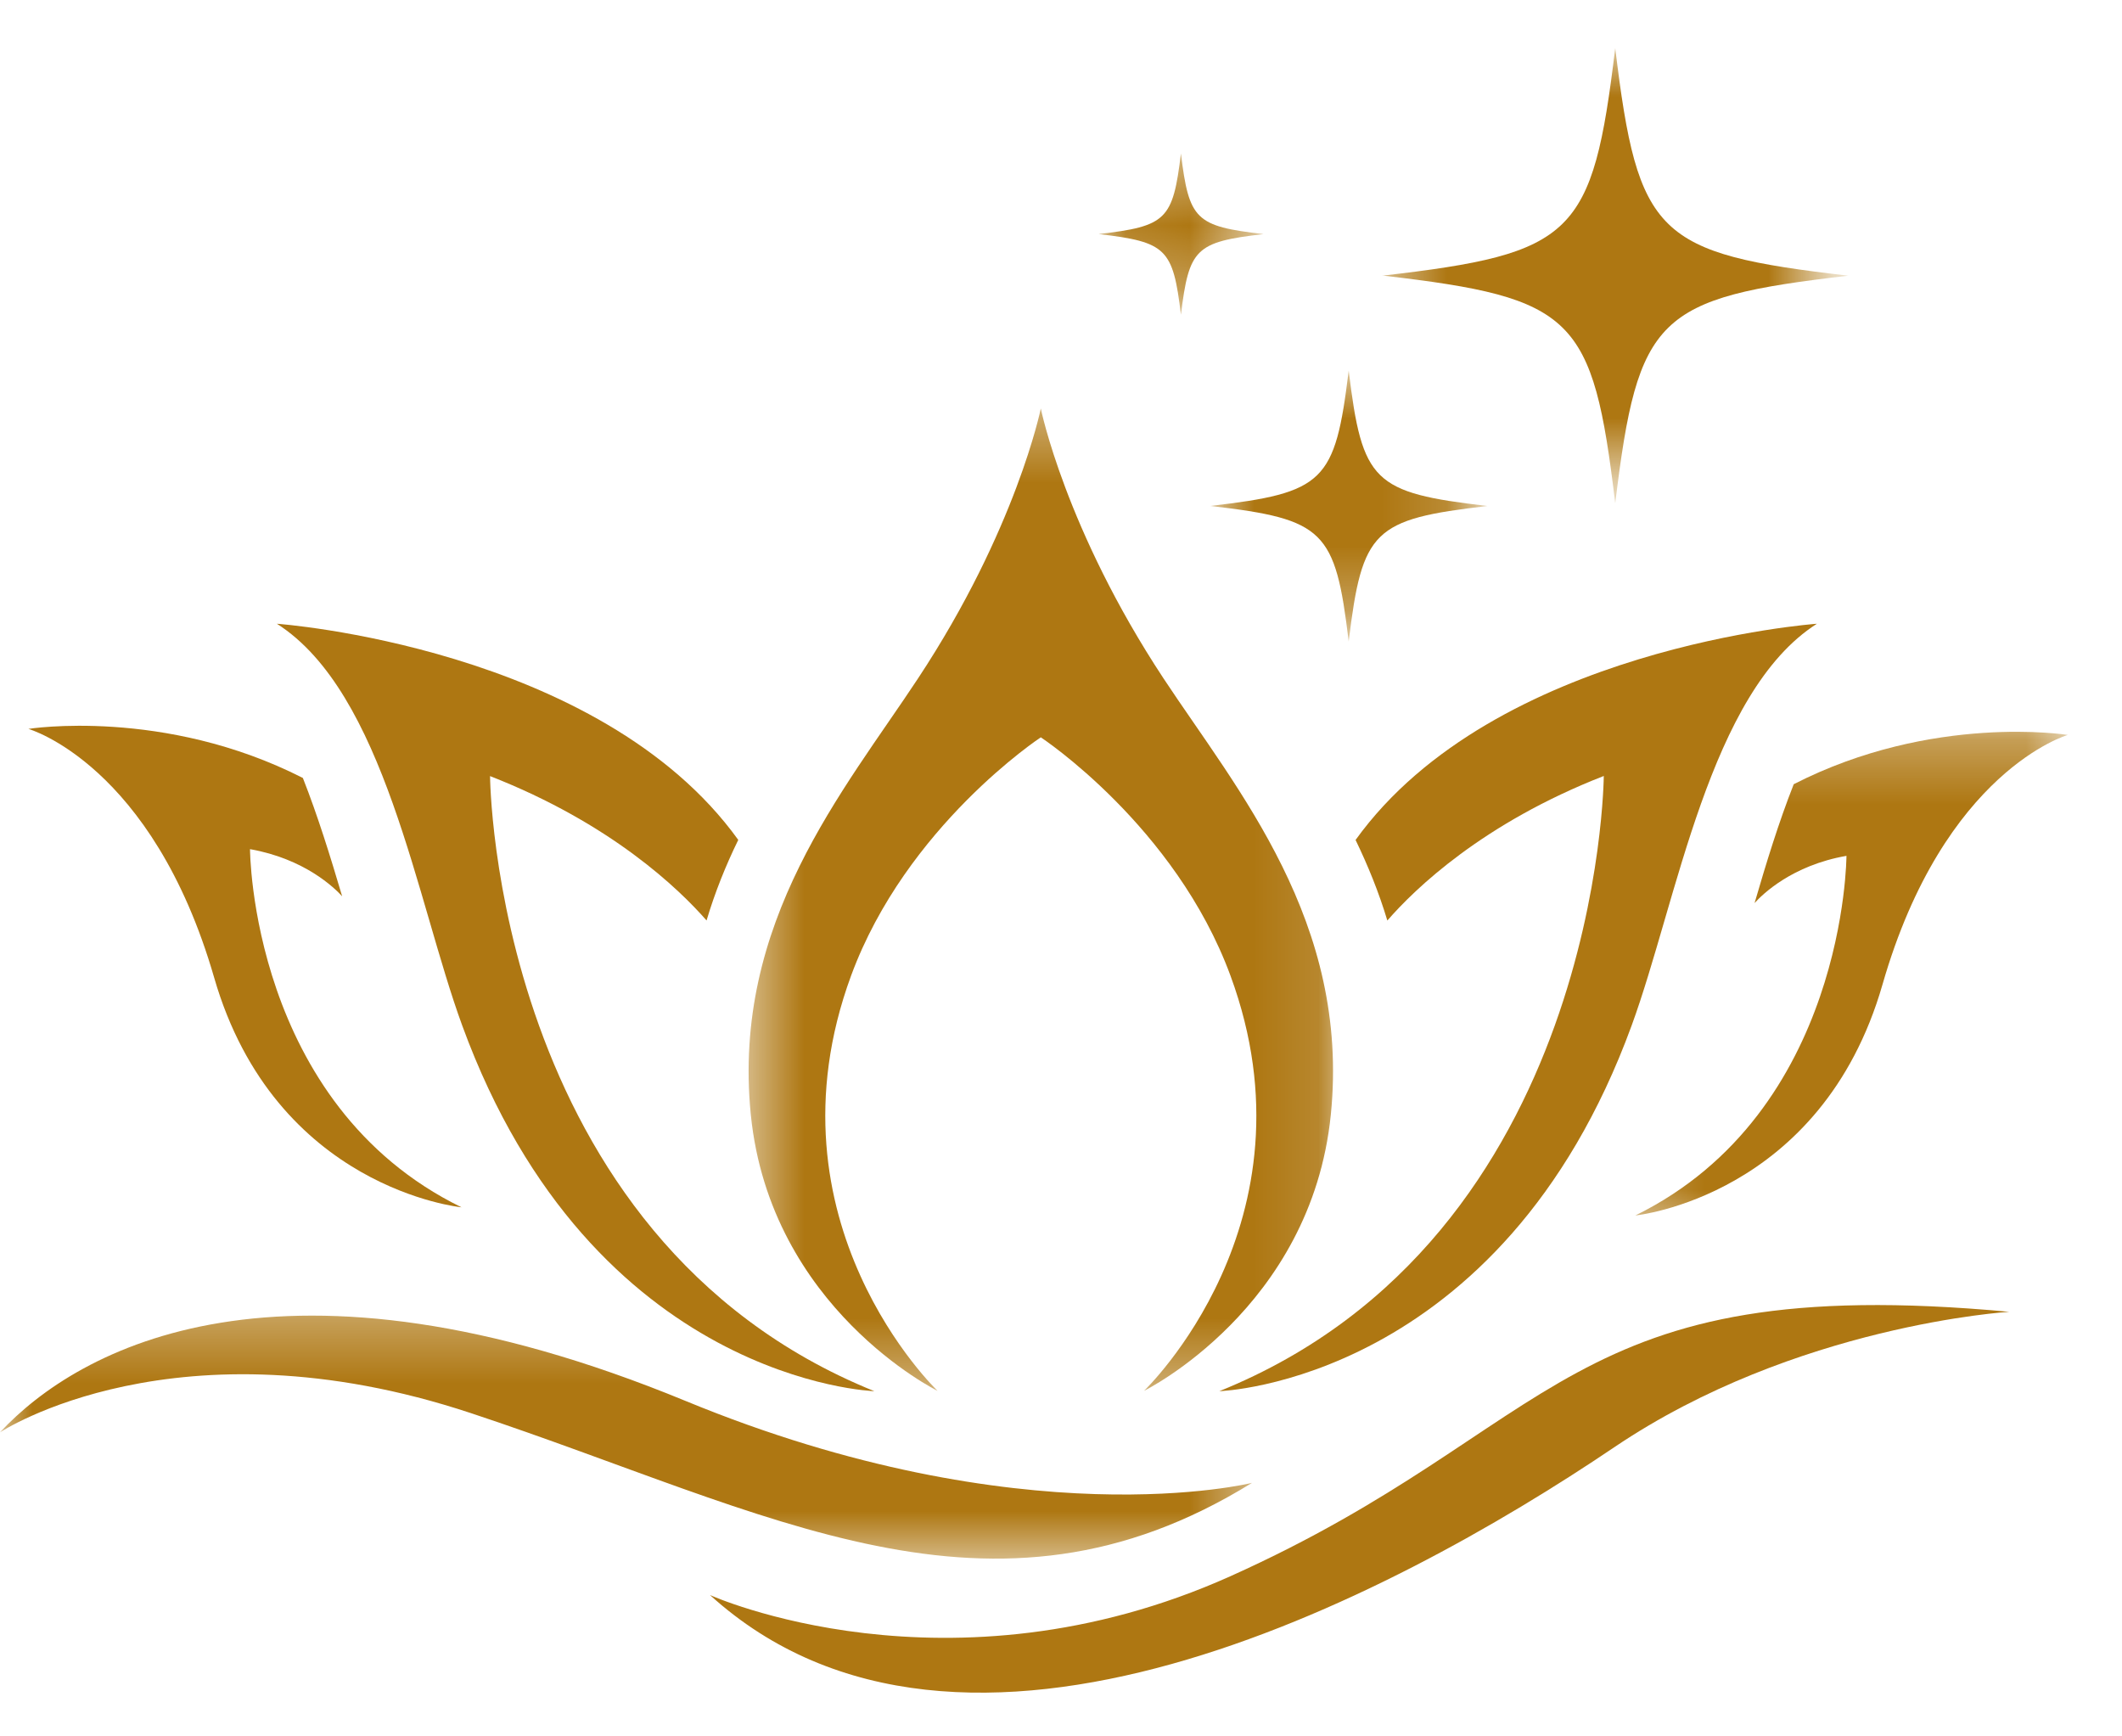
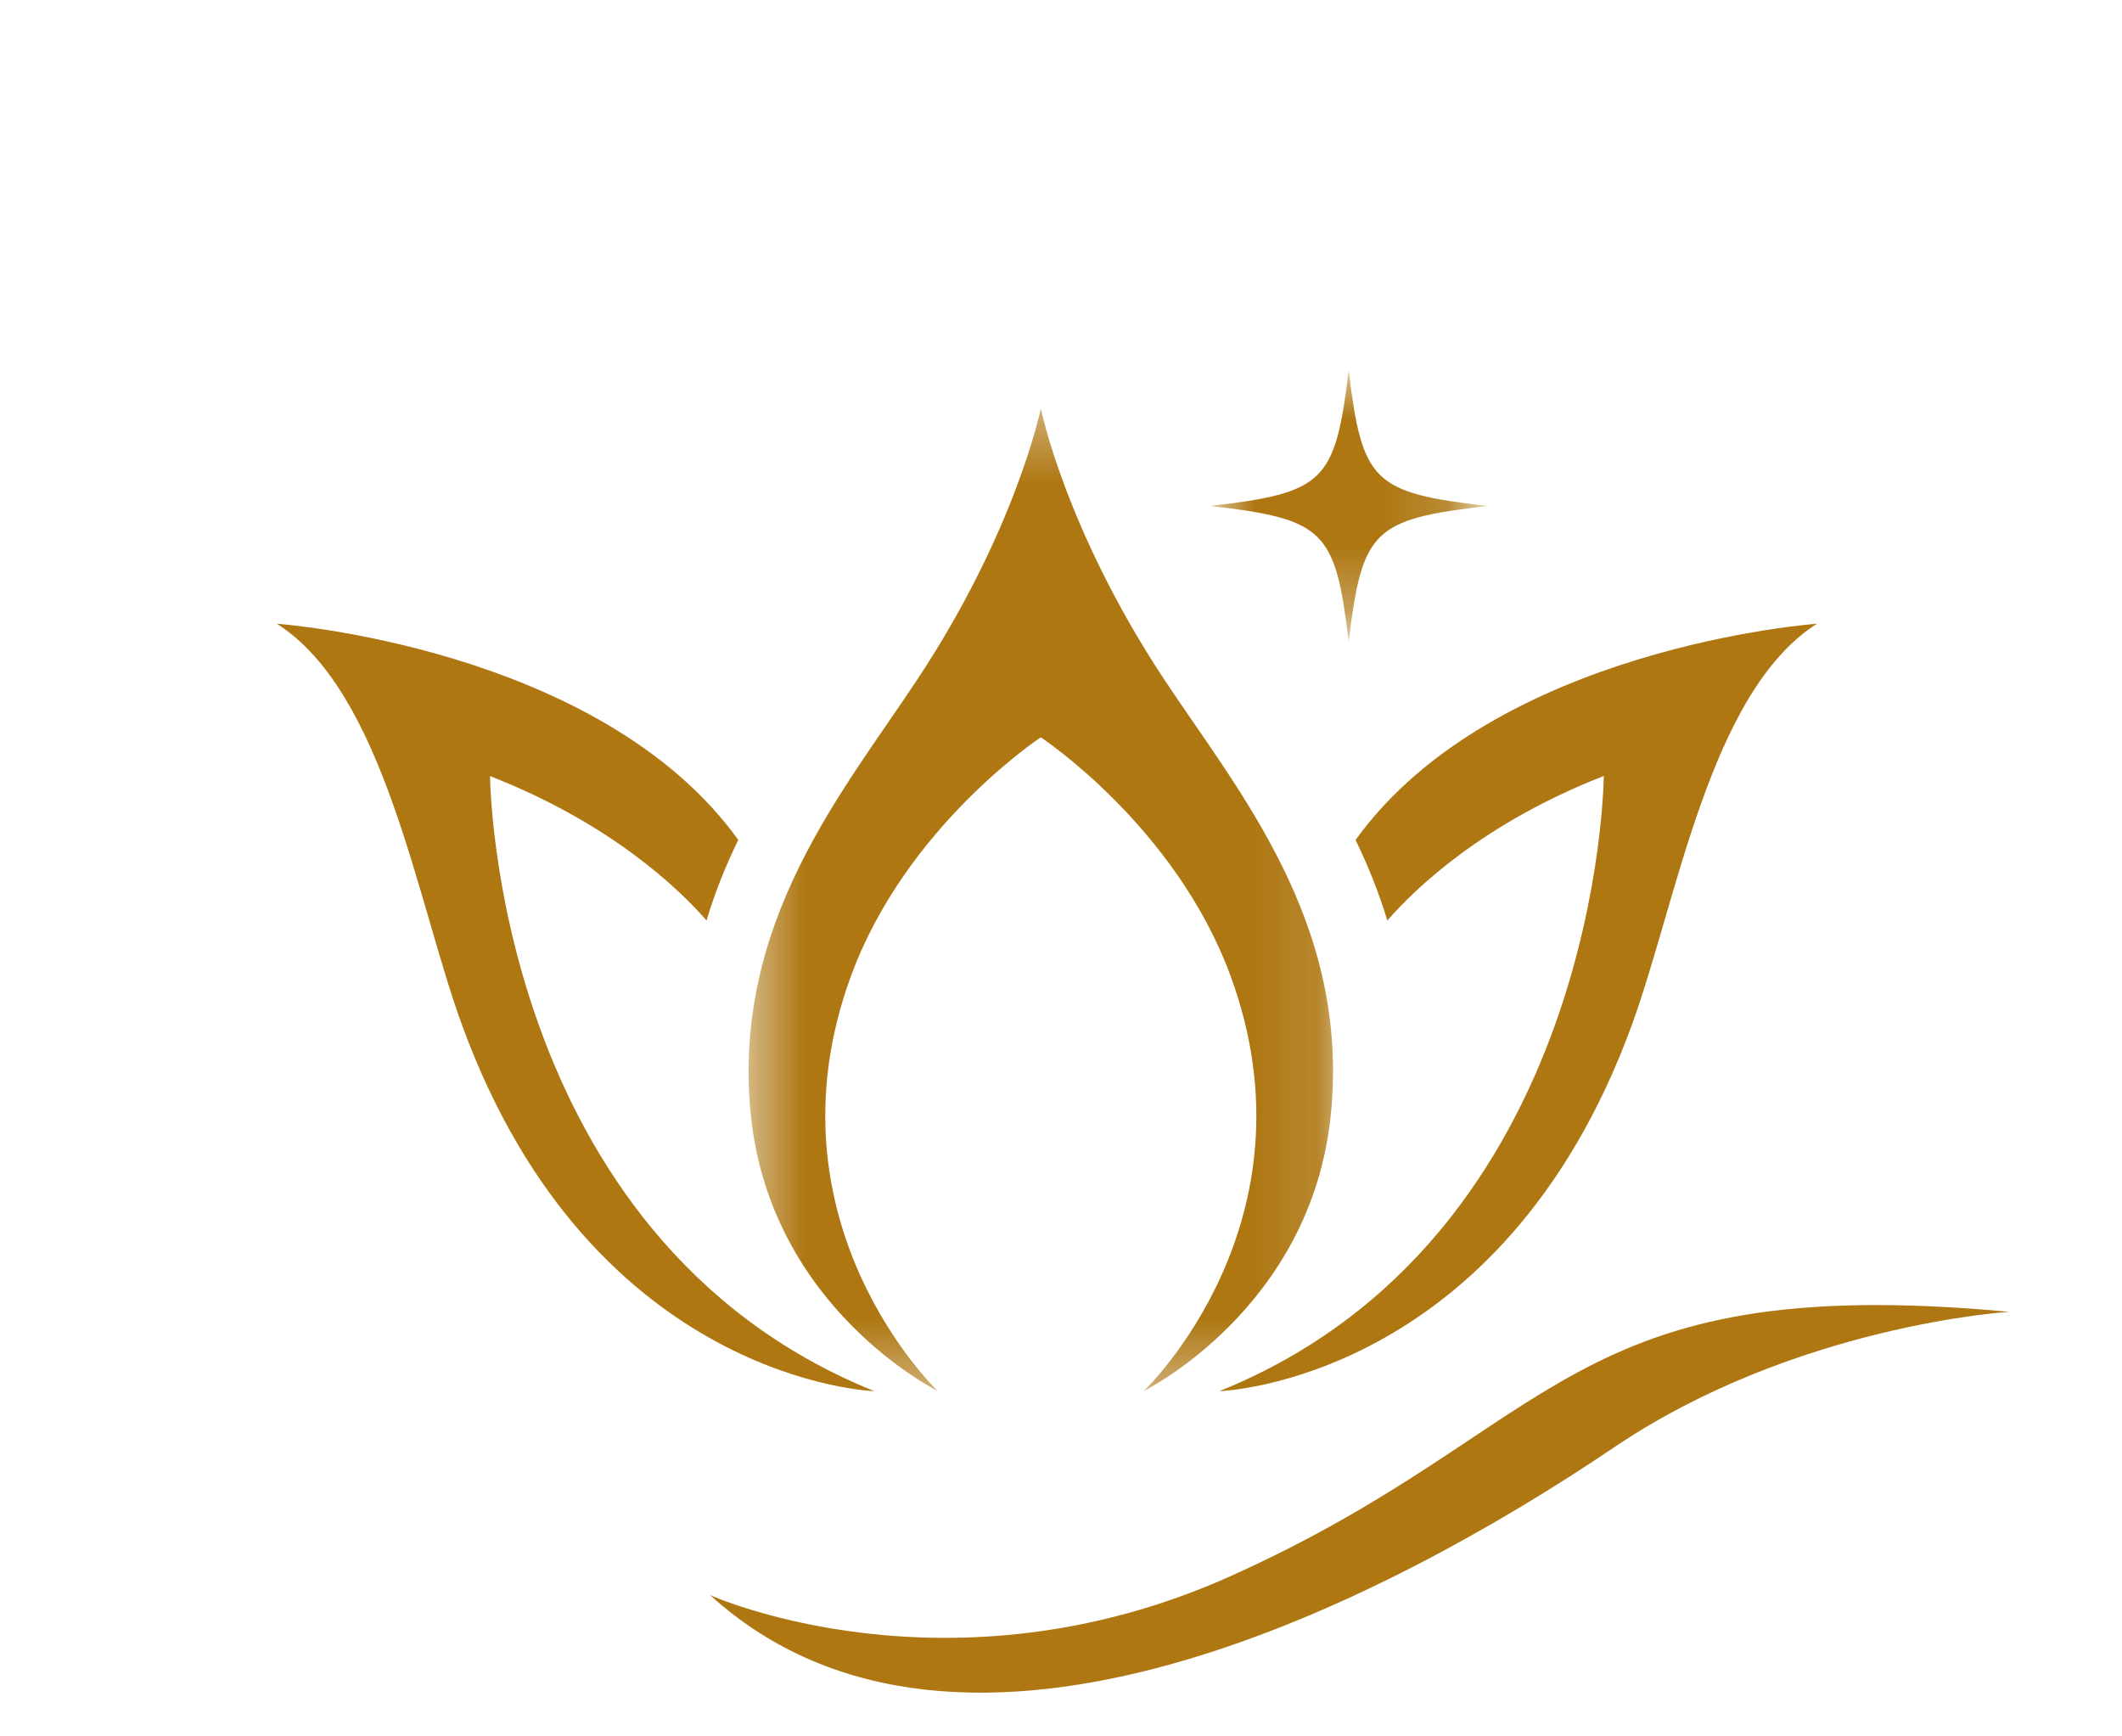
<svg xmlns="http://www.w3.org/2000/svg" width="33" height="27" viewBox="0 0 33 27" fill="none">
  <mask id="mask0_24759_29831" style="mask-type:luminance" maskUnits="userSpaceOnUse" x="0" y="20" width="20" height="5">
    <path d="M0 20.297H19.537V24.35H0V20.297Z" fill="white" />
  </mask>
  <g mask="url(#mask0_24759_29831)">
-     <path d="M19.47 23.058C19.47 23.058 15.912 23.948 10.664 21.785C4.387 19.199 1.22 20.962 0 22.272C0 22.272 2.743 20.457 7.322 21.973C11.994 23.521 15.412 25.567 19.47 23.058Z" fill="#AE7712" />
-   </g>
+     </g>
  <path d="M19.138 24.508C14.747 26.48 11.041 24.802 11.041 24.802C14.954 28.351 21.586 24.879 25.104 22.504C27.922 20.601 31.246 20.398 31.246 20.398C24.316 19.754 24.297 22.19 19.138 24.508Z" fill="#AE7712" />
  <path d="M24.941 12.066C24.941 12.066 24.898 19.235 18.963 21.632C18.963 21.632 23.345 21.497 25.374 15.947C26.084 14.006 26.582 10.767 28.255 9.699C28.255 9.699 23.244 10.055 21.081 13.061C21.273 13.458 21.443 13.874 21.575 14.314C22.003 13.821 23.059 12.8 24.941 12.066Z" fill="#AE7712" />
  <mask id="mask1_24759_29831" style="mask-type:luminance" maskUnits="userSpaceOnUse" x="25" y="11" width="8" height="9">
-     <path d="M25.253 11.285H32.311V19.391H25.253V11.285Z" fill="white" />
-   </mask>
+     </mask>
  <g mask="url(#mask1_24759_29831)">
-     <path d="M27.286 14.042C27.406 13.909 27.866 13.456 28.715 13.308C28.715 13.308 28.709 17.289 25.432 18.9C25.432 18.9 28.324 18.613 29.275 15.31C30.232 11.978 32.157 11.428 32.157 11.428C32.157 11.428 30.055 11.089 27.895 12.194C27.661 12.787 27.467 13.422 27.286 14.042Z" fill="#AE7712" />
+     <path d="M27.286 14.042C27.406 13.909 27.866 13.456 28.715 13.308C28.715 13.308 28.709 17.289 25.432 18.9C25.432 18.9 28.324 18.613 29.275 15.31C30.232 11.978 32.157 11.428 32.157 11.428C27.661 12.787 27.467 13.422 27.286 14.042Z" fill="#AE7712" />
  </g>
  <mask id="mask2_24759_29831" style="mask-type:luminance" maskUnits="userSpaceOnUse" x="11" y="6" width="10" height="16">
    <path d="M11.543 6.352H20.884V21.635H11.543V6.352Z" fill="white" />
  </mask>
  <g mask="url(#mask2_24759_29831)">
    <path d="M14.58 21.627C14.58 21.627 11.826 19.003 13.236 15.17C14.094 12.842 16.186 11.465 16.186 11.465C16.186 11.465 18.278 12.842 19.135 15.17C20.548 19.003 17.791 21.627 17.791 21.627C17.791 21.627 20.392 20.346 20.696 17.333C20.998 14.335 19.247 12.294 18.093 10.547C16.565 8.23 16.186 6.352 16.186 6.352C16.186 6.352 15.807 8.23 14.278 10.547C13.127 12.294 11.376 14.335 11.676 17.333C11.98 20.346 14.58 21.627 14.58 21.627Z" fill="#AE7712" />
  </g>
  <path d="M7.188 15.946C9.216 21.495 13.597 21.632 13.597 21.632C7.664 19.236 7.621 12.068 7.621 12.068C9.501 12.802 10.559 13.822 10.988 14.313C11.119 13.873 11.287 13.457 11.481 13.06C9.319 10.056 4.306 9.699 4.306 9.699C5.981 10.767 6.478 14.008 7.188 15.946Z" fill="#AE7712" />
-   <path d="M3.33 15.2C4.28 18.49 7.177 18.773 7.177 18.773C3.896 17.169 3.888 13.204 3.888 13.204C4.738 13.354 5.201 13.805 5.321 13.937C5.138 13.32 4.943 12.688 4.71 12.097C2.549 10.997 0.442 11.334 0.442 11.334C0.442 11.334 2.37 11.882 3.33 15.2Z" fill="#AE7712" />
  <mask id="mask3_24759_29831" style="mask-type:luminance" maskUnits="userSpaceOnUse" x="21" y="0" width="8" height="8">
-     <path d="M21.496 0.75H28.283V7.376H21.496V0.75Z" fill="white" />
-   </mask>
+     </mask>
  <g mask="url(#mask3_24759_29831)">
    <path d="M25.119 0.75C24.766 3.666 24.483 3.942 21.496 4.287C21.502 4.287 21.508 4.287 21.514 4.287H21.52C24.483 4.632 24.772 4.92 25.119 7.825C25.473 4.914 25.762 4.632 28.743 4.287C25.762 3.942 25.473 3.666 25.119 0.75Z" fill="#AE7712" />
  </g>
  <mask id="mask4_24759_29831" style="mask-type:luminance" maskUnits="userSpaceOnUse" x="18" y="5" width="5" height="5">
    <path d="M18.816 5.762H22.858V9.707H18.816V5.762Z" fill="white" />
  </mask>
  <g mask="url(#mask4_24759_29831)">
    <path d="M20.974 5.762C20.763 7.498 20.595 7.662 18.816 7.868C18.82 7.868 18.823 7.868 18.827 7.868H18.83C20.595 8.073 20.767 8.245 20.974 9.974C21.184 8.241 21.356 8.073 23.131 7.868C21.356 7.662 21.184 7.498 20.974 5.762Z" fill="#AE7712" />
  </g>
  <mask id="mask5_24759_29831" style="mask-type:luminance" maskUnits="userSpaceOnUse" x="17" y="2" width="3" height="3">
-     <path d="M17.081 2.387H19.487V4.735H17.081V2.387Z" fill="white" />
-   </mask>
+     </mask>
  <g mask="url(#mask5_24759_29831)">
    <path d="M18.365 2.387C18.24 3.42 18.14 3.518 17.081 3.64C17.083 3.64 17.085 3.64 17.087 3.64H17.089C18.14 3.763 18.242 3.865 18.365 4.894C18.491 3.863 18.593 3.763 19.649 3.64C18.593 3.518 18.491 3.42 18.365 2.387Z" fill="#AE7712" />
  </g>
</svg>